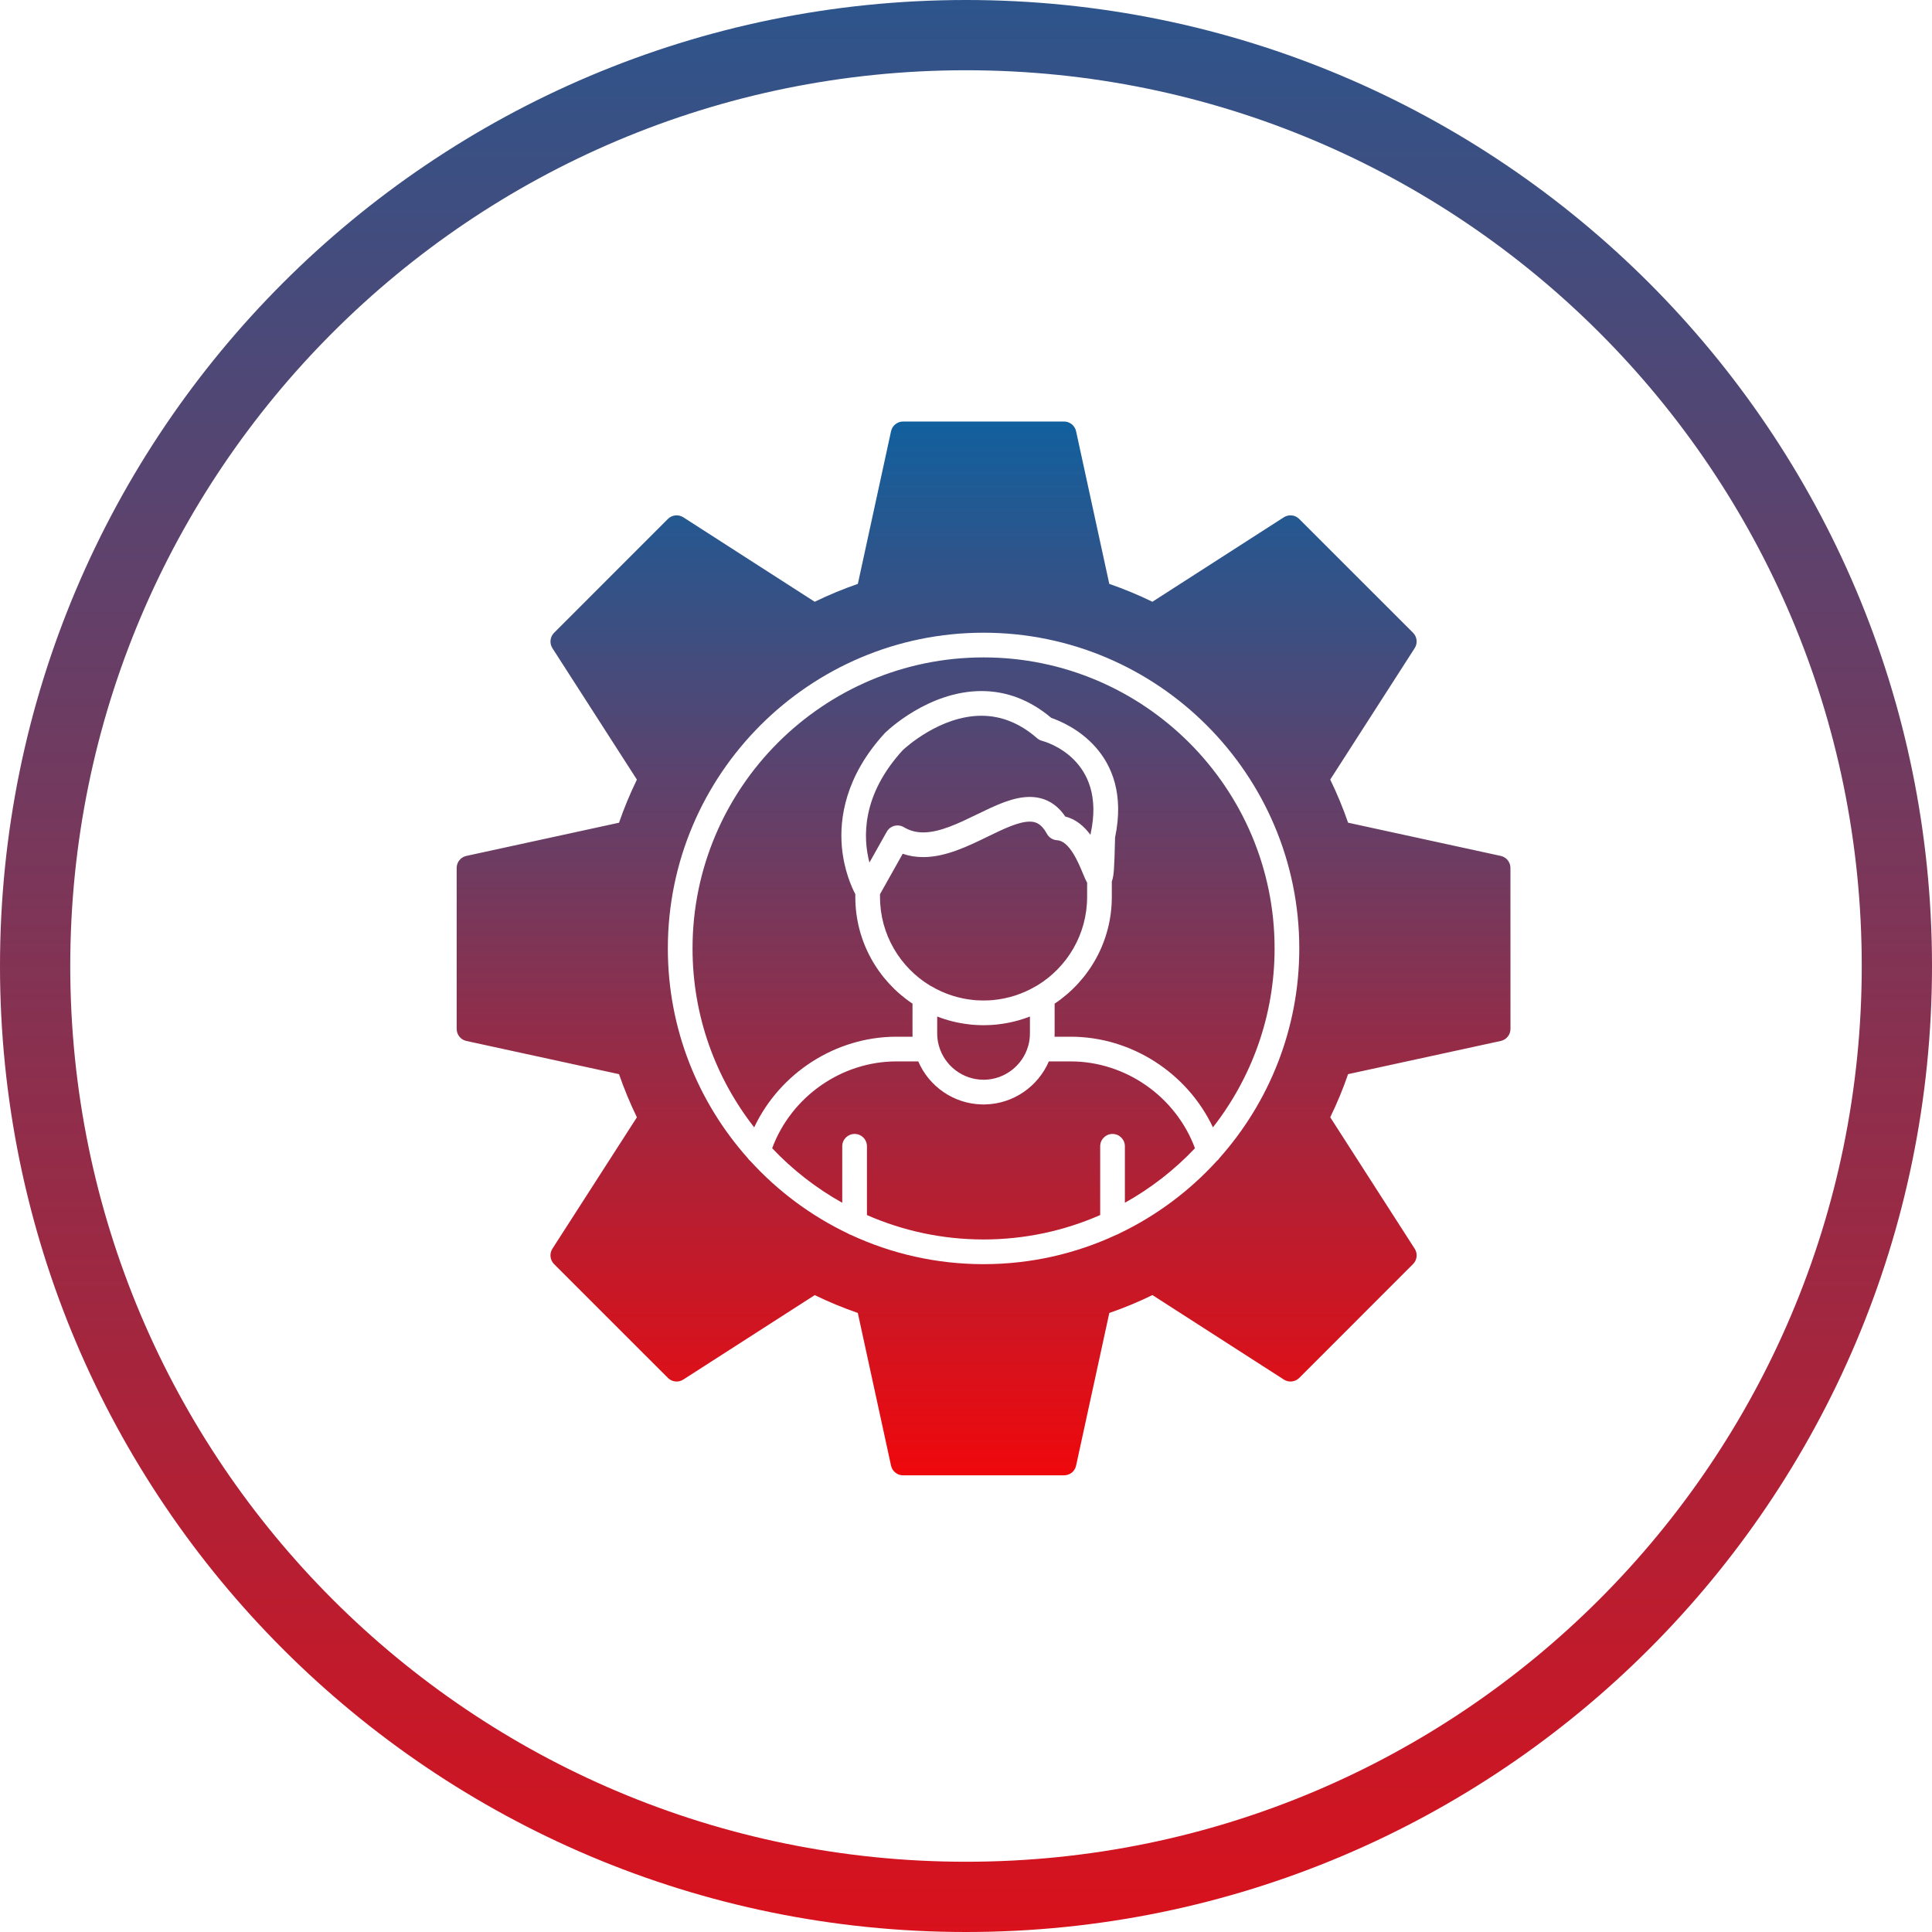
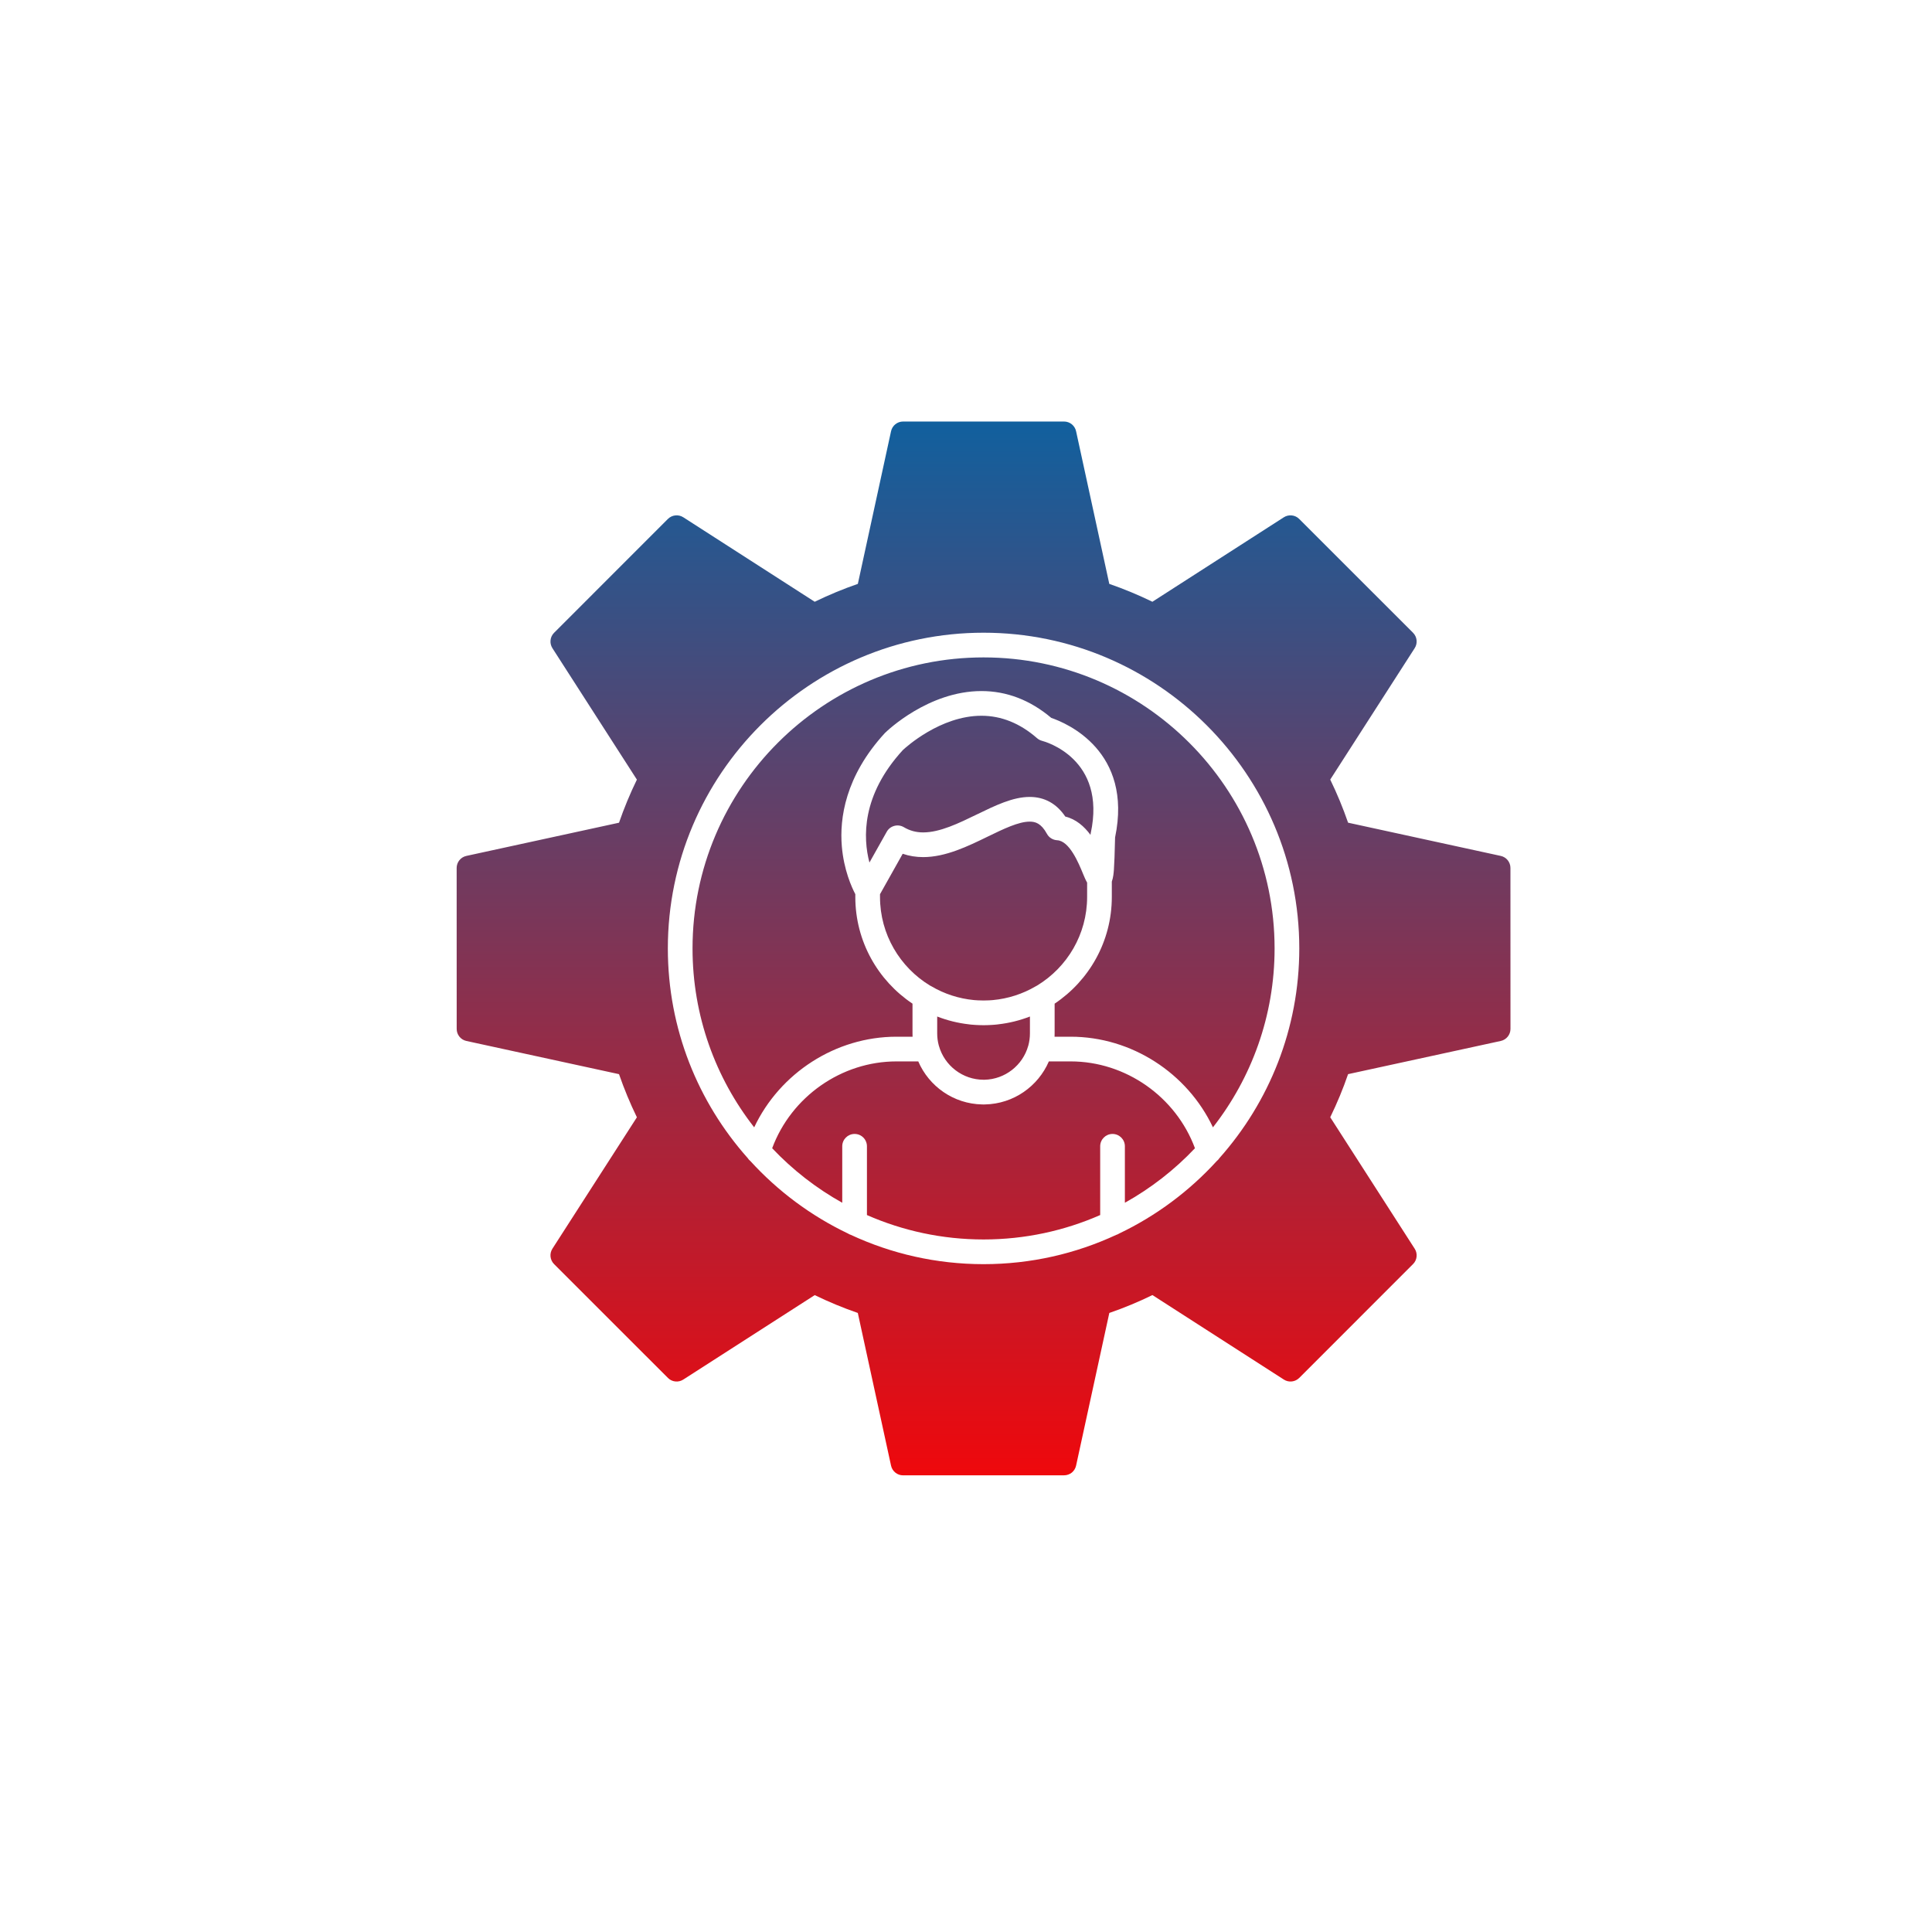
<svg xmlns="http://www.w3.org/2000/svg" width="55" height="55" viewBox="0 0 55 55" fill="none">
-   <path d="M54 27.5C54 42.136 42.136 54 27.5 54C12.864 54 1 42.136 1 27.5C1 12.864 12.864 1 27.5 1C42.136 1 54 12.864 54 27.5Z" stroke="url(#paint0_linear_2219_146)" stroke-width="2" />
  <path fill-rule="evenodd" clip-rule="evenodd" d="M25.709 42C25.544 42 25.401 41.885 25.366 41.723L24.42 37.377C24.003 37.233 23.592 37.063 23.194 36.869L19.452 39.273C19.384 39.317 19.304 39.336 19.224 39.327C19.145 39.319 19.07 39.283 19.014 39.226L15.774 35.987C15.657 35.87 15.637 35.687 15.726 35.548L18.131 31.807C17.937 31.409 17.767 30.997 17.622 30.579L13.277 29.634C13.199 29.617 13.129 29.574 13.078 29.511C13.028 29.449 13.001 29.371 13.001 29.291L13 24.709C13 24.544 13.115 24.401 13.277 24.366L17.622 23.421C17.766 23.005 17.936 22.594 18.131 22.194L15.726 18.452C15.683 18.384 15.664 18.304 15.673 18.224C15.681 18.145 15.717 18.07 15.774 18.014L19.013 14.774C19.13 14.657 19.313 14.637 19.452 14.726L23.193 17.131C23.592 16.937 24.003 16.766 24.421 16.622L25.366 12.277C25.401 12.115 25.544 12 25.709 12H30.291C30.456 12 30.599 12.115 30.634 12.277L31.579 16.622C31.996 16.766 32.408 16.937 32.806 17.131L36.548 14.726C36.615 14.683 36.696 14.664 36.776 14.673C36.855 14.681 36.93 14.717 36.986 14.774L40.226 18.013C40.343 18.13 40.363 18.313 40.273 18.452L37.869 22.193C38.063 22.591 38.233 23.003 38.377 23.42L42.723 24.366C42.885 24.401 42.999 24.544 42.999 24.709L43 29.291C43 29.456 42.885 29.599 42.723 29.634L38.377 30.579C38.234 30.996 38.063 31.408 37.869 31.806L40.273 35.548C40.317 35.615 40.336 35.696 40.327 35.776C40.319 35.855 40.283 35.93 40.226 35.986L36.987 39.226C36.87 39.343 36.687 39.363 36.548 39.273L32.807 36.868C32.408 37.063 31.999 37.233 31.58 37.377L30.634 41.723C30.617 41.801 30.574 41.871 30.512 41.922C30.449 41.972 30.371 41.999 30.291 41.999L25.709 42ZM25.7 21.355C24.521 22.643 24.567 23.853 24.751 24.555L25.244 23.678C25.267 23.637 25.298 23.601 25.335 23.572C25.372 23.544 25.415 23.523 25.46 23.511C25.552 23.486 25.65 23.5 25.732 23.549C25.898 23.648 26.078 23.697 26.282 23.697C26.757 23.697 27.292 23.437 27.81 23.185C28.337 22.929 28.834 22.687 29.313 22.687C29.734 22.687 30.076 22.875 30.327 23.246C30.632 23.32 30.864 23.525 31.044 23.767C31.045 23.753 31.047 23.738 31.05 23.724C31.511 21.593 29.741 21.109 29.665 21.09C29.612 21.076 29.563 21.05 29.522 21.014C29.038 20.591 28.506 20.376 27.94 20.376C26.771 20.376 25.785 21.275 25.7 21.355ZM28 31.442L27.967 31.441H27.961C27.145 31.426 26.446 30.925 26.141 30.216H25.52C23.952 30.216 22.525 31.223 21.982 32.688C22.562 33.301 23.235 33.826 23.977 34.24V32.632C23.977 32.438 24.134 32.281 24.329 32.281C24.375 32.281 24.421 32.29 24.463 32.307C24.506 32.325 24.545 32.351 24.577 32.384C24.61 32.416 24.636 32.455 24.653 32.498C24.671 32.54 24.68 32.586 24.68 32.632V34.59C25.697 35.036 26.82 35.285 28 35.285C29.18 35.285 30.303 35.036 31.32 34.59V32.632C31.32 32.438 31.477 32.281 31.671 32.281C31.865 32.281 32.023 32.438 32.023 32.632V34.24C32.763 33.827 33.436 33.304 34.018 32.688C33.475 31.223 32.048 30.216 30.48 30.216H29.859C29.553 30.925 28.855 31.425 28.04 31.441H28.033L28 31.442ZM21.361 33.052C21.33 33.028 21.304 32.998 21.283 32.965C19.871 31.377 19.012 29.287 19.012 27C19.012 22.044 23.044 18.012 28 18.012C32.956 18.012 36.988 22.044 36.988 27C36.988 29.287 36.129 31.377 34.718 32.965C34.696 32.998 34.67 33.028 34.639 33.052C33.859 33.907 32.917 34.611 31.862 35.115C31.835 35.132 31.806 35.146 31.775 35.155C30.626 35.689 29.348 35.988 28 35.988C26.652 35.988 25.373 35.689 24.224 35.155C24.194 35.145 24.165 35.132 24.139 35.115C23.083 34.611 22.141 33.907 21.361 33.052ZM21.47 32.093C22.2 30.548 23.787 29.513 25.52 29.513H25.979C25.977 29.482 25.977 29.45 25.977 29.418V28.572C24.996 27.916 24.349 26.8 24.349 25.535V25.455C24.245 25.257 24.021 24.763 23.965 24.092C23.899 23.303 24.058 22.102 25.189 20.87L25.203 20.857C25.252 20.808 26.432 19.673 27.94 19.673C28.659 19.673 29.328 19.93 29.928 20.437C30.364 20.585 32.257 21.384 31.744 23.84C31.733 24.317 31.723 24.587 31.71 24.766C31.703 24.852 31.693 24.982 31.651 25.097V25.535C31.651 26.8 31.004 27.916 30.023 28.572V29.418C30.023 29.45 30.023 29.482 30.021 29.513H30.48C32.213 29.513 33.8 30.548 34.53 32.093C35.629 30.687 36.285 28.919 36.285 27C36.285 22.432 32.568 18.715 28 18.715C23.432 18.715 19.715 22.432 19.715 27C19.715 28.919 20.371 30.688 21.47 32.093ZM25.052 25.456V25.535C25.052 26.602 25.622 27.538 26.474 28.056C26.485 28.061 26.496 28.066 26.507 28.073C26.879 28.294 27.296 28.429 27.727 28.47H27.73L27.755 28.472L27.787 28.474L27.846 28.478L27.848 28.478H27.852C27.901 28.481 27.95 28.482 28 28.482C28.05 28.482 28.101 28.481 28.151 28.478C28.172 28.477 28.193 28.476 28.215 28.474L28.243 28.472L28.267 28.47H28.268C28.696 28.43 29.111 28.297 29.483 28.079C29.497 28.069 29.512 28.062 29.527 28.055C30.378 27.537 30.948 26.601 30.948 25.535V25.126C30.905 25.052 30.869 24.965 30.831 24.874C30.706 24.569 30.445 23.937 30.094 23.92C30.034 23.916 29.976 23.898 29.925 23.866C29.874 23.834 29.832 23.79 29.804 23.737C29.637 23.432 29.469 23.39 29.313 23.39C28.996 23.39 28.57 23.597 28.117 23.817C27.555 24.091 26.919 24.4 26.282 24.4C26.078 24.4 25.883 24.369 25.698 24.305L25.052 25.456ZM26.68 28.938V29.418C26.68 29.535 26.695 29.648 26.724 29.757L26.728 29.77C26.887 30.341 27.41 30.738 28 30.738H28.027C28.607 30.726 29.116 30.331 29.272 29.77L29.274 29.765C29.304 29.654 29.32 29.538 29.32 29.418V28.938C29.032 29.05 28.73 29.125 28.422 29.16L28.401 29.163L28.346 29.169L28.295 29.173L28.268 29.175C28.243 29.177 28.217 29.179 28.192 29.18H28.185C28.123 29.184 28.061 29.185 28 29.185C27.939 29.185 27.877 29.184 27.815 29.18H27.808C27.783 29.179 27.757 29.177 27.731 29.175L27.706 29.173L27.653 29.169L27.599 29.163L27.578 29.16C27.27 29.125 26.968 29.05 26.68 28.938Z" fill="url(#paint1_linear_2219_146)" />
  <defs>
    <linearGradient id="paint0_linear_2219_146" x1="27.5" y1="0" x2="27.5" y2="55" gradientUnits="userSpaceOnUse">
      <stop stop-color="#2D558C" />
      <stop offset="1" stop-color="#D8111C" />
    </linearGradient>
    <linearGradient id="paint1_linear_2219_146" x1="28" y1="12" x2="28" y2="42" gradientUnits="userSpaceOnUse">
      <stop stop-color="#11609E" />
      <stop offset="1" stop-color="#EF080C" />
    </linearGradient>
  </defs>
</svg>